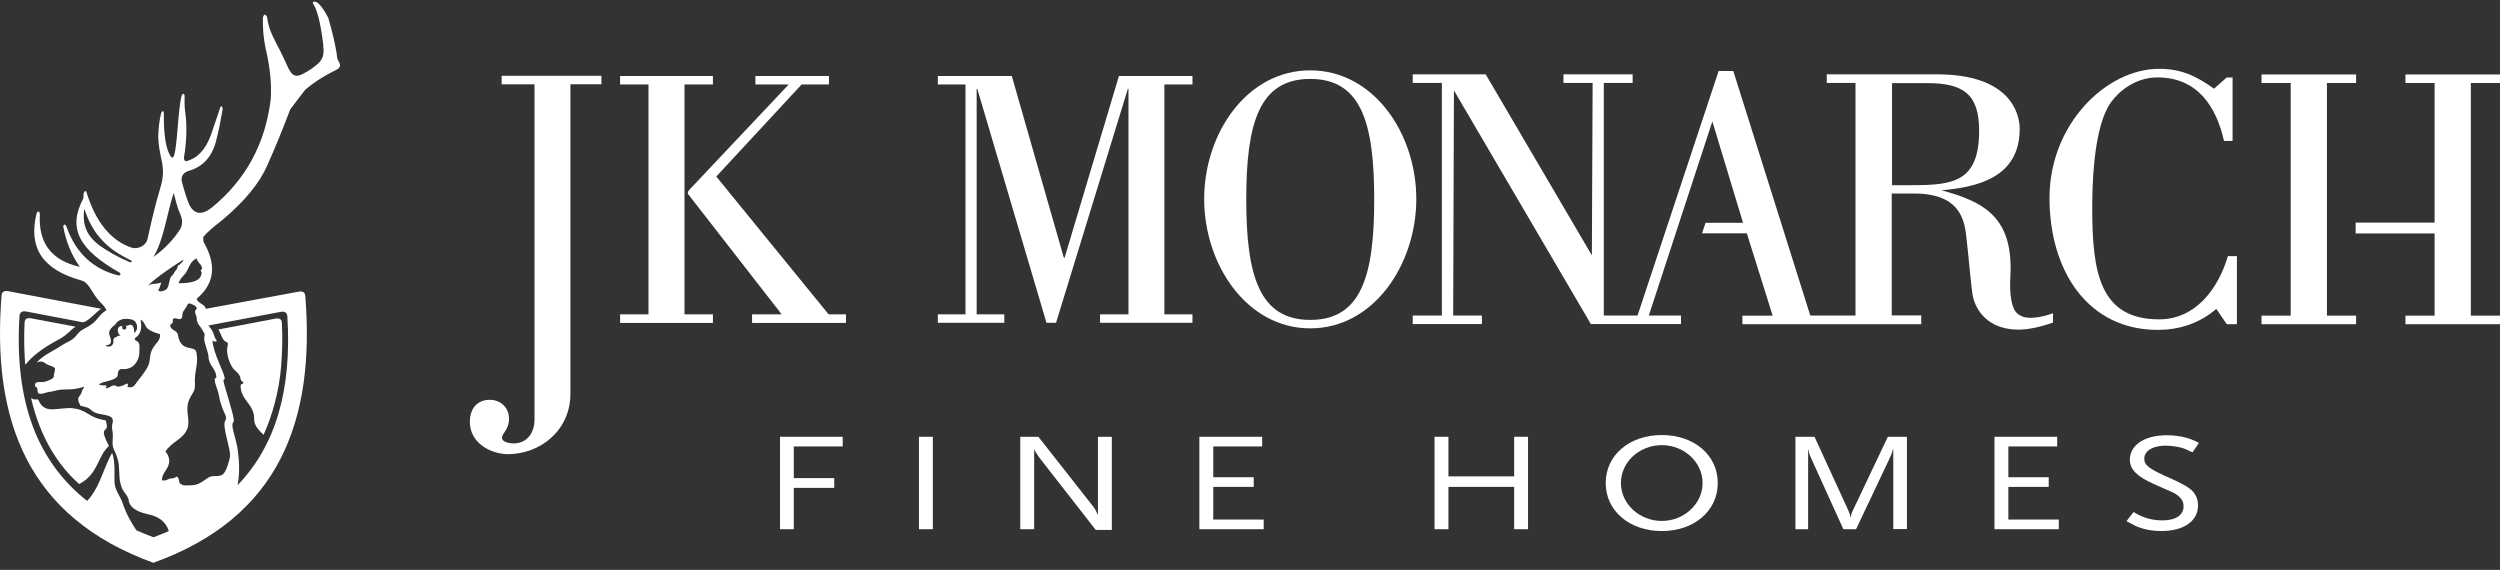
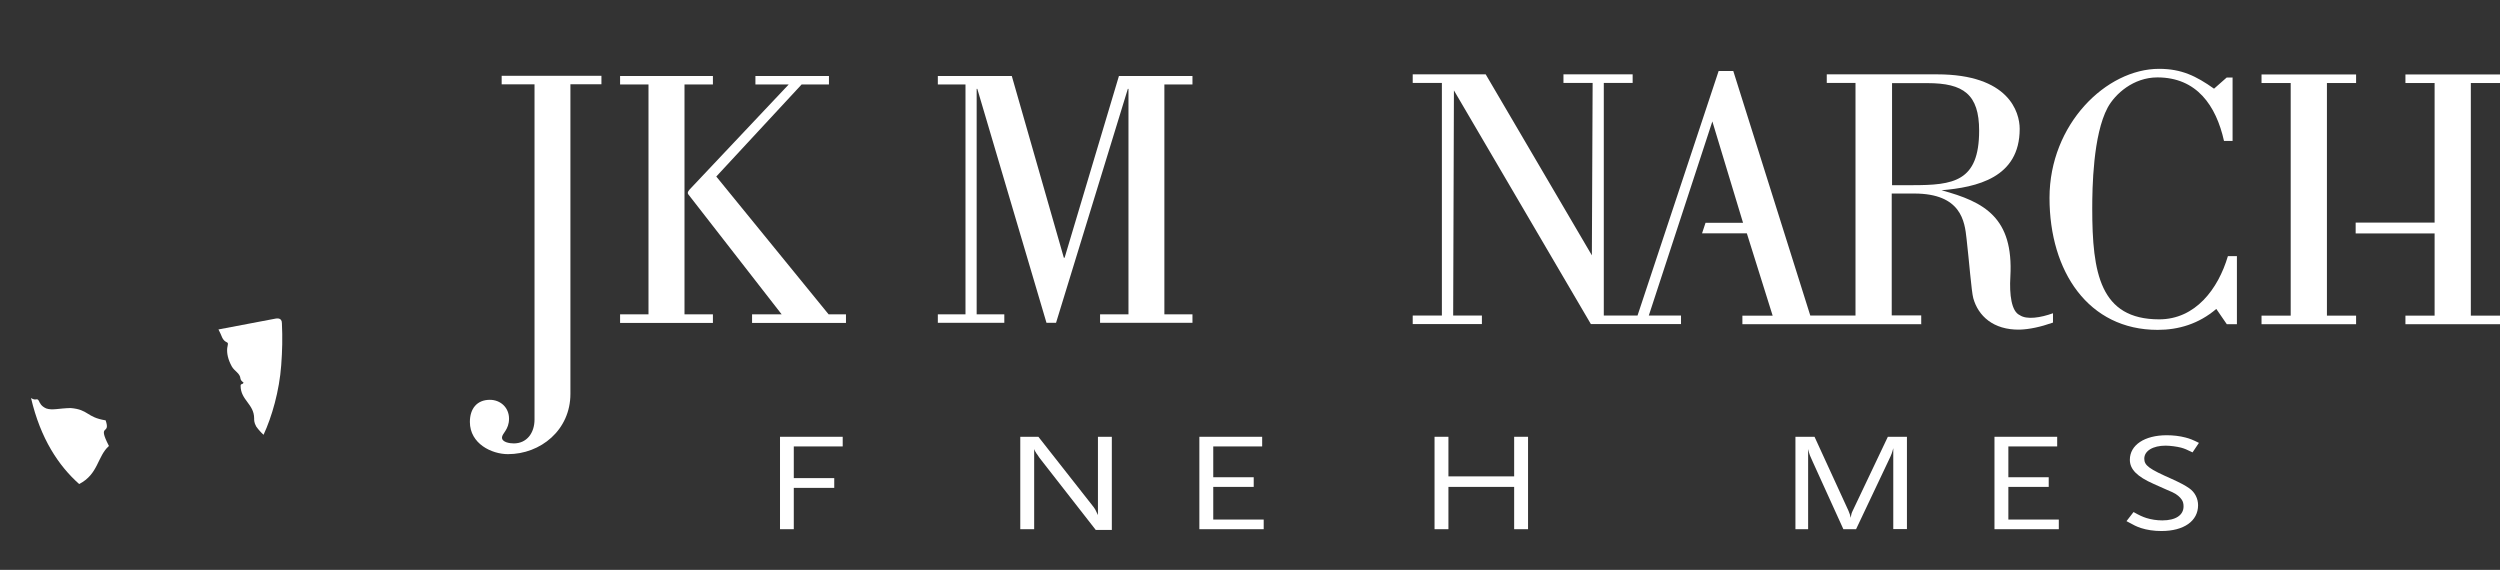
<svg xmlns="http://www.w3.org/2000/svg" width="272" height="62" viewBox="0 0 272 62" fill="none">
  <rect x="0" y="0" width="272" height="62" fill="#333333" stroke="none" />
-   <path fill-rule="evenodd" clip-rule="evenodd" d="M8.246 35.551L3.359 34.63C3.3 34.63 2.664 34.463 2.673 35.141C2.597 36.722 2.631 38.145 2.74 39.693C3.886 38.304 5.283 37.543 6.497 36.873C7.426 36.354 7.71 35.819 8.246 35.543" fill="white" />
  <path fill-rule="evenodd" clip-rule="evenodd" d="M28.68 47.309C28.396 47.057 28.128 46.756 27.877 46.405C27.634 45.978 27.651 45.685 27.651 45.526C27.651 43.953 26.178 43.535 26.178 41.97C26.178 41.694 26.463 41.878 26.488 41.602C26.304 41.501 26.195 41.359 26.162 41.191C26.12 40.614 25.509 40.38 25.224 39.878C24.798 39.108 24.664 38.422 24.722 37.869C24.731 37.777 24.798 37.518 24.798 37.426C24.798 37.141 24.513 37.342 24.195 36.773C24.061 36.438 23.911 36.12 23.768 35.844L29.986 34.664C30.044 34.664 30.68 34.497 30.672 35.175C30.747 36.765 30.714 38.179 30.597 39.727C30.396 42.53 29.576 45.367 28.672 47.309" fill="white" />
  <path fill-rule="evenodd" clip-rule="evenodd" d="M3.376 43.307C4.413 47.742 6.388 50.688 8.614 52.663C10.714 51.583 10.572 49.667 11.852 48.52C10.53 45.96 12.078 47.433 11.493 45.734C9.384 45.399 9.668 44.562 7.685 44.395C6.396 44.42 5.694 44.671 5.024 44.437C4.463 44.186 4.338 43.843 4.221 43.6C3.986 43.24 3.945 43.667 3.376 43.307Z" fill="white" />
-   <path d="M16.697 27.953C17.936 27.057 18.915 26.028 19.643 24.873C19.86 24.413 19.86 23.919 19.651 23.401C19.35 22.723 19.174 22.112 18.907 20.991C18.162 23.141 17.844 26.087 16.689 27.953M14.053 28.497C14.304 28.622 14.413 28.446 14.246 28.329C12.723 27.568 11.618 26.873 10.497 25.409C10.154 24.923 9.61 24.087 9.183 22.706C8.882 24.522 9.526 25.794 10.982 26.815C11.777 27.342 12.647 27.894 14.053 28.497ZM19.434 30.814C20.497 30.814 21.936 30.706 21.936 29.635C21.936 29.551 21.835 29.526 21.835 29.434C21.835 29.333 21.986 29.333 21.986 29.233C21.986 28.739 21.467 28.597 21.392 28.103C20.806 28.388 20.647 28.848 20.363 29.434C20.078 30.003 19.618 30.187 19.434 30.806M18.078 31.492C18.404 31.291 18.379 30.404 18.63 30.07C18.814 29.936 18.915 29.735 19.057 29.501C19.133 29.375 19.216 29.325 19.275 29.2C19.342 29.049 19.325 28.932 19.434 28.798L19.492 28.873C19.635 28.589 19.936 28.555 19.953 28.254C18.823 28.94 17.032 30.17 16.07 31.082C16.58 30.781 16.806 30.982 17.559 30.739C17.434 31.015 17.4 31.333 17.208 31.593C17.208 31.593 17.434 31.886 18.07 31.501M20.254 33.425C20.112 33.66 19.969 33.777 19.877 34.036C19.794 34.27 19.911 34.53 19.701 34.672C19.451 34.84 19.208 34.555 18.915 34.647C18.739 34.697 18.856 34.948 18.773 35.116C18.706 35.25 18.522 35.258 18.522 35.409C18.522 35.927 19.275 35.919 19.358 36.429C19.676 38.446 21.183 37.467 21.367 38.337C21.643 39.584 21.107 40.396 21.208 41.81C21.283 42.848 20.522 42.956 20.396 44.254C20.329 44.99 20.655 45.927 20.396 46.613C19.927 47.835 18.697 48.011 17.994 49.141C18.237 49.333 18.413 49.802 18.413 50.12C18.413 51.048 17.618 51.375 17.618 52.245C17.702 52.262 17.752 52.279 17.827 52.279C18.178 52.279 18.354 52.044 18.697 52.044C18.881 52.044 19.049 51.986 19.208 51.843C19.568 52.011 19.409 52.463 19.61 52.622C19.961 52.898 20.312 52.797 20.764 52.797C21.559 52.797 21.969 52.429 22.622 51.986C23.174 51.609 23.81 52.011 24.304 51.55C24.639 51.249 24.948 50.145 25.024 49.684C25.141 48.94 24.153 46.387 24.488 45.818C24.856 45.182 24.178 45.065 23.785 42.881C23.668 42.245 23.367 41.885 23.367 41.233C23.367 41.099 23.534 41.191 23.534 41.057C23.534 40.086 22.706 39.844 22.68 38.756C22.68 38.455 22.22 37.224 22.22 36.932C22.22 36.178 22.413 36.605 22.045 35.944C21.777 35.45 21.4 35.191 21.4 34.63C21.4 34.346 21.074 33.877 21.3 33.71C21.626 33.467 21.149 33.158 20.672 33.024C20.421 32.948 20.379 33.233 20.237 33.459M11.585 37.551C11.375 37.576 11.643 37.735 11.852 37.71C12.087 37.685 12.195 37.609 12.287 37.417C12.413 37.141 12.254 37.04 12.413 36.798C12.488 36.689 12.614 36.722 12.714 36.63C12.823 36.538 12.907 36.513 13.041 36.513H13.124C12.948 36.404 12.831 36.229 12.823 36.019C12.79 35.551 13.049 35.475 13.359 35.45C13.3 35.501 13.275 35.584 13.292 35.668C13.317 35.794 13.442 35.877 13.568 35.852C13.693 35.827 13.777 35.702 13.752 35.576L13.668 35.442C13.777 35.442 13.894 35.45 13.978 35.4C14.279 35.216 14.488 35.383 14.58 35.852C14.605 35.994 14.605 36.128 14.564 36.237C14.764 36.111 14.907 35.911 14.907 35.668C14.907 35.375 14.907 35.291 14.748 35.049C14.664 34.923 14.505 34.798 14.262 34.748C13.861 34.672 13.3 34.605 12.823 34.973C12.597 35.141 12.614 35.283 12.388 35.442C12.17 35.601 11.877 35.911 11.877 36.187C11.877 36.605 12.07 36.697 12.07 37.107C12.07 37.408 11.894 37.534 11.593 37.559M15.35 35.676C15.317 36.053 15.174 36.321 15.007 36.513C14.84 36.706 14.656 36.731 14.664 36.881C14.672 37.049 14.856 37.074 14.982 37.174C15.174 37.35 15.174 37.551 15.174 37.81C15.174 38.547 15.149 39.082 14.664 39.643C14.405 39.936 14.162 40.044 13.785 40.136C13.467 40.212 13.175 40.044 12.948 40.279C12.723 40.521 12.923 40.89 12.656 41.082C12.137 41.467 11.384 41.45 10.823 41.768C10.681 41.877 10.974 41.919 11.35 41.936H11.559C11.626 42.111 11.467 42.228 11.534 42.245C11.886 42.245 12.045 41.977 12.354 41.936H12.472C12.622 41.936 12.689 42.078 12.84 42.069C13.241 42.044 13.484 41.877 13.852 41.718C13.995 41.835 13.869 41.986 13.869 42.145C13.944 42.086 14.07 42.145 14.162 42.145C14.539 42.145 14.706 41.844 14.915 41.542C15.191 41.149 15.476 40.873 15.769 40.396C15.894 40.229 16.011 40.036 16.103 39.835C16.438 39.116 16.179 38.605 16.681 37.802C16.999 37.3 17.417 37.057 17.417 36.455C17.417 36.27 17.174 36.296 16.999 36.237C16.689 36.128 16.505 36.036 16.212 35.869C15.76 35.609 15.81 35.082 15.358 34.814C15.333 34.798 15.292 34.806 15.308 34.915C15.358 35.183 15.375 35.434 15.358 35.676M25.852 52.789C29.952 48.521 31.768 42.53 31.266 34.421C31.224 33.768 30.597 33.919 30.563 33.927L22.689 35.409C22.731 35.492 22.789 35.559 22.856 35.651C23.392 36.321 23.149 36.463 23.601 37.107C23.342 37.249 23.157 37.09 23.116 37.024C23.191 38.488 24.43 40.513 24.446 41.191C24.446 41.258 24.371 41.291 24.321 41.325V41.442C24.321 41.827 25.442 45.032 25.442 45.777C25.442 45.885 25.367 45.919 25.325 46.019C25.124 46.471 25.752 47.877 25.877 49.032C26.061 50.379 26.061 51.576 25.877 52.613C25.877 52.655 25.877 52.714 25.86 52.781M11.953 49.735C12.053 49.525 12.137 49.375 12.195 49.283C12.371 49.676 12.455 50.396 12.455 51.099V52.32C12.455 53.341 13.032 53.835 13.359 54.789C13.769 55.986 14.279 56.864 14.84 57.701C15.442 57.969 16.061 58.211 16.697 58.454C17.275 58.245 17.835 58.019 18.371 57.785C18.011 56.672 17.166 56.195 16.212 55.977C15.283 55.768 14.153 55.425 14.003 54.446C13.911 53.868 13.501 53.668 13.283 53.132C12.898 52.145 13.041 51.81 12.915 50.454C12.639 49.023 12.246 49.007 12.246 48.203C12.246 47.869 12.279 47.684 12.279 47.35C12.279 46.99 12.187 46.772 12.187 46.413C12.187 46.161 12.279 46.019 12.279 45.768C12.279 45.341 11.81 45.224 11.392 45.141C10.79 45.015 10.354 45.015 9.903 44.597C9.551 44.27 9.191 44.27 8.748 44.145C8.664 43.91 8.505 43.735 8.505 43.442C8.505 43.115 8.815 43.007 8.873 42.689C8.932 42.346 9.091 42.371 9.158 42.061C9.074 42.103 8.94 42.136 8.765 42.187C8.137 42.337 7.852 42.371 7.2 42.371C6.254 42.371 6.279 42.48 5.627 42.597C5.309 42.647 5.158 42.664 4.832 42.772C4.698 42.806 4.522 42.89 4.246 42.823C4.028 42.772 4.112 42.429 4.045 42.22C4.003 42.095 3.802 42.095 3.802 41.952C3.802 41.4 4.329 41.634 4.873 41.534C5.057 41.501 5.844 41.233 5.844 40.982C5.844 40.747 5.97 40.421 5.986 40.145C6.003 39.886 5.317 39.768 5.099 39.643C4.932 39.542 4.748 39.333 4.43 39.333C4.204 39.333 3.961 39.459 3.961 39.459C4.857 38.522 5.627 38.304 6.706 37.584C7.225 37.233 7.626 37.157 8.087 36.739C8.388 36.463 8.48 36.195 8.831 35.969C9.334 35.635 9.677 35.534 10.137 35.149C10.723 34.647 10.898 34.128 11.585 33.76C11.183 32.974 10.974 33.066 10.472 32.354C9.911 31.626 9.593 30.672 8.815 30.505C4.589 29.317 3.083 26.948 3.97 23.258C4.078 22.915 4.321 22.915 4.338 23.334C4.162 26.446 5.61 28.346 8.681 29.032C7.769 27.727 7.166 26.262 6.882 24.639C6.932 24.313 7.166 24.413 7.242 24.689C8.237 27.492 10.095 29.25 12.806 29.953C13.124 30.036 13.183 29.81 13.007 29.66C8.614 27.158 7.317 24.865 9.074 21.568C9.066 21.208 9.099 20.982 9.175 20.89C9.292 20.706 9.375 20.773 9.426 20.965C10.421 24.17 12.053 26.17 14.321 26.948C15.049 27.158 15.894 26.698 16.045 26.028C16.421 24.38 16.689 22.99 17.543 20.078C17.752 19.317 17.785 18.522 17.643 17.71C17.375 16.572 17.233 15.627 17.216 14.882C17.25 13.794 17.35 13.033 17.534 12.313C17.635 12.012 17.81 12.037 17.827 12.313C17.794 14.639 18.045 16.204 18.564 17.007C18.681 17.175 18.806 17.2 18.907 17.007C19.308 16.02 19.333 12.062 19.76 10.413C19.852 10.129 20.103 10.112 20.087 10.53C20.078 10.949 20.061 11.25 20.112 11.886C20.363 13.509 20.329 15.25 20.02 17.116C20.011 17.317 20.028 17.509 20.262 17.543C21.559 17.183 22.337 16.254 22.923 14.765C23.342 13.501 23.643 12.681 23.953 11.727C24.019 11.459 24.203 11.501 24.22 11.903C23.969 13.3 23.869 13.936 23.501 15.359C23.066 17.066 22.078 18.137 20.547 18.589C19.986 18.748 19.718 19.108 19.76 19.668C20.053 20.781 20.337 21.66 20.605 22.304C21.158 23.342 21.969 23.434 23.049 22.58C26.739 19.559 28.881 15.627 29.459 10.765C29.567 9.091 29.375 7.233 28.881 5.183C28.664 4.112 28.572 3.008 28.605 1.878C28.722 1.526 28.873 1.51 29.049 1.811C29.09 2.188 29.174 2.581 29.3 2.991C29.676 4.162 30.396 5.25 30.956 6.505C31.601 7.961 31.852 8.572 32.915 8.062C33.701 7.652 34.17 7.317 34.739 6.798C35.258 6.179 35.249 5.719 35.157 4.756C34.881 2.489 34.505 1.024 34.044 0.363C34.019 0.196 34.103 0.137 34.295 0.196C34.622 0.221 35.099 0.79 35.71 1.92C36.187 3.568 36.496 4.907 36.647 5.936C36.647 6.171 36.705 6.397 36.806 6.631C36.915 6.74 36.973 6.907 36.998 7.125C36.99 7.351 36.756 7.56 36.295 7.744C35.09 8.355 34.069 9.024 33.216 9.752L31.584 11.886C30.706 14.196 29.869 16.229 29.082 17.986C28.245 19.919 26.605 21.911 24.162 23.961C23.116 24.764 22.43 25.375 22.111 25.794L22.128 26.287C23.551 28.731 23.367 30.756 21.559 32.363C21.384 32.496 21.367 32.572 21.509 32.731C21.819 33.091 22.321 33.183 22.388 33.601L32.471 31.735C32.605 31.71 33.174 31.61 33.216 32.178C34.295 45.752 30.421 56.295 16.681 61.232C2.965 56.245 -0.909 45.701 0.171 32.128C0.212 31.559 0.781 31.66 0.915 31.685L11.032 33.601C10.639 33.718 9.685 34.965 9.016 35.066L2.823 33.886C2.823 33.886 2.154 33.727 2.12 34.379C1.551 43.676 4.02 50.178 9.484 54.504C10.748 53.14 11.032 51.651 11.961 49.709" fill="white" />
  <path d="M91.686 48.572V47.522H84.865V57.577H86.364V53.081H90.766V52.019H86.364V48.572H91.686Z" fill="white" />
-   <path d="M101.494 47.522H99.983V57.577H101.494V47.522Z" fill="white" />
  <path d="M120.967 57.672V47.522H119.456V56.043L119.385 55.89C119.244 55.606 119.244 55.583 119.161 55.429C119.102 55.335 119.055 55.252 118.996 55.181L112.977 47.522H111.006V57.577H112.517V48.856C112.588 49.056 112.635 49.127 112.706 49.233C112.729 49.292 112.776 49.351 112.859 49.458C112.953 49.611 113.048 49.729 113.095 49.812L119.22 57.66H120.967V57.672Z" fill="white" />
  <path d="M137.49 57.577V56.527H132.002V52.974H136.404V51.924H132.002V48.572H137.324V47.522H130.491V57.577H137.49Z" fill="white" />
  <path d="M166.251 57.577V47.522H164.74V51.83H157.589V47.522H156.078V57.577H157.589V52.974H164.74V57.577H166.251Z" fill="white" />
-   <path d="M185.241 52.549C185.241 54.815 183.234 56.679 180.803 56.679C178.372 56.679 176.354 54.815 176.354 52.549C176.354 50.283 178.36 48.43 180.803 48.43C183.246 48.43 185.241 50.295 185.241 52.549ZM186.893 52.549C186.893 49.528 184.332 47.332 180.803 47.332C177.274 47.332 174.701 49.528 174.701 52.549C174.701 55.57 177.274 57.777 180.803 57.777C184.332 57.777 186.893 55.582 186.893 52.549Z" fill="white" />
  <path d="M207.475 57.577V47.522H205.398L201.574 55.571C201.445 55.842 201.421 55.937 201.35 56.338C201.291 56.043 201.291 55.984 201.114 55.571L197.42 47.522H195.343V57.577H196.724V48.856C196.865 49.481 196.948 49.635 197.208 50.201L200.559 57.577H201.94L205.528 50C205.788 49.458 205.858 49.281 205.988 48.761V57.566H207.499L207.475 57.577Z" fill="white" />
  <path d="M223.998 57.577V56.527H218.51V52.974H222.9V51.924H218.51V48.572H223.821V47.522H216.999V57.577H223.998Z" fill="white" />
  <path d="M239.258 48.192C238.573 47.85 238.278 47.732 237.782 47.602C237.157 47.437 236.437 47.354 235.741 47.354C233.333 47.354 231.728 48.416 231.728 50.022C231.728 51.06 232.507 51.851 234.324 52.653C235.469 53.173 236.142 53.456 236.354 53.55C236.838 53.775 237.181 54.07 237.381 54.376C237.511 54.565 237.57 54.801 237.57 55.096C237.57 56.052 236.708 56.619 235.269 56.619C234.643 56.619 234.053 56.524 233.522 56.359C233.097 56.218 232.802 56.088 232.129 55.71L231.362 56.701C232.153 57.138 232.46 57.291 232.92 57.445C233.569 57.657 234.336 57.775 235.162 57.775C237.605 57.775 239.151 56.69 239.151 54.967C239.151 54.235 238.797 53.55 238.207 53.137C237.771 52.819 237.122 52.488 236.295 52.111C233.829 51.025 233.298 50.647 233.298 49.904C233.298 49.054 234.242 48.487 235.611 48.487C236.095 48.487 236.826 48.582 237.287 48.7C237.676 48.806 237.924 48.912 238.55 49.219L239.246 48.18L239.258 48.192Z" fill="white" />
  <path d="M205.855 9.033V20.147H208.05C212.521 20.147 215.33 19.782 215.33 14.213C215.33 10.26 213.619 9.045 209.713 9.045H205.855V9.033ZM209.064 35.274H189.572V34.342H192.864L190.056 25.386H185.183L185.561 24.242H189.643L186.304 13.21L179.39 34.33H182.894V35.262H173.089L158.187 9.835L158.105 34.33H161.231V35.262H153.704V34.33H156.877V9.021H153.704V8.089H161.644L173.195 27.781L173.278 9.021H170.104V8.089H177.632V9.021H174.493V34.33H178.163L186.988 7.723H188.581L196.959 34.33H201.879V9.021H198.752V8.089H210.752C218.562 8.089 219.742 12.195 219.742 14.024C219.742 19.357 215.058 20.372 211.235 20.702C215.908 21.965 219.082 23.675 218.728 30.094C218.61 32.053 218.846 33.881 219.742 34.283C220.509 34.813 222.02 34.566 223.365 34.082V35.097C221.984 35.581 220.804 35.828 219.742 35.864C216.852 35.911 215.223 34.353 214.692 32.442C214.492 31.71 214.244 28.419 213.961 25.976C213.76 24.1 213.395 21.056 208.262 21.056H205.82V34.318H209.029V35.25L209.064 35.274Z" fill="white" />
  <path d="M264.885 25.398H256.296V24.218H264.885V9.033H261.711V8.101H272V9.033H268.826V34.341H272V35.274H261.711V34.341H264.885V25.398ZM253.169 9.033V34.341H256.343V35.274H246.054V34.341H249.228V9.033H246.054V8.101H256.343V9.033H253.169Z" fill="white" />
  <path d="M54.581 8.256V9.176H58.156V45.635C58.156 47.122 57.306 48.243 55.902 48.243C55.465 48.243 54.616 48.125 54.616 47.606C54.616 47.157 55.383 46.756 55.383 45.553C55.383 44.349 54.463 43.5 53.294 43.5C51.89 43.5 51.123 44.467 51.123 45.907C51.123 48.278 53.495 49.411 55.265 49.411C58.805 49.411 62.061 46.803 62.061 42.851V9.165H65.436V8.244H54.581V8.256Z" fill="white" />
  <path d="M77.565 34.202H74.474V9.189H77.565V8.268H67.465V9.189H70.556V34.202H67.465V35.135H77.565V34.202ZM85.812 9.189L75.194 20.445C74.91 20.728 74.757 20.929 74.875 21.129L85.046 34.202H81.825V35.135H92.042V34.202H90.154L77.931 19.206L87.217 9.189H90.19V8.268H82.19V9.189H85.812Z" fill="white" />
  <path d="M105.045 9.189V34.202H102.036V35.123H109.269V34.202H106.26V9.672H106.331L113.858 35.123H114.897L122.708 9.672H122.778V34.202H119.687V35.123H129.74V34.202H126.684V9.189H129.74V8.268H121.74L115.829 28.043H115.746L110.083 8.268H102.036V9.189H105.045Z" fill="white" />
-   <path d="M142.554 34.805C137.008 34.805 135.592 29.979 135.592 21.696C135.592 13.413 136.996 8.587 142.554 8.587C148.111 8.587 149.515 13.378 149.515 21.696C149.515 30.014 148.111 34.805 142.554 34.805ZM142.554 35.725C149.468 35.725 154.093 28.764 154.093 21.649C154.093 14.534 149.468 7.655 142.554 7.655C135.639 7.655 131.014 14.534 131.014 21.649C131.014 28.764 135.639 35.725 142.554 35.725Z" fill="white" />
  <path d="M242.88 8.433H242.267L240.886 9.649C238.939 8.268 237.346 7.489 234.904 7.489C229.17 7.489 222.987 13.507 222.987 21.53C222.987 29.553 227.223 35.89 234.751 35.89C237.028 35.89 239.222 35.241 241.134 33.612L242.278 35.276H243.376V27.866H242.396C241.334 31.453 238.857 34.745 234.916 34.745C228.485 34.745 227.636 29.695 227.636 22.698C227.636 20.456 227.718 14.687 229.311 11.713C230.125 10.215 232.119 8.422 234.727 8.422C238.998 8.422 241.11 11.477 241.972 15.336H242.904V8.422L242.88 8.433Z" fill="white" />
</svg>